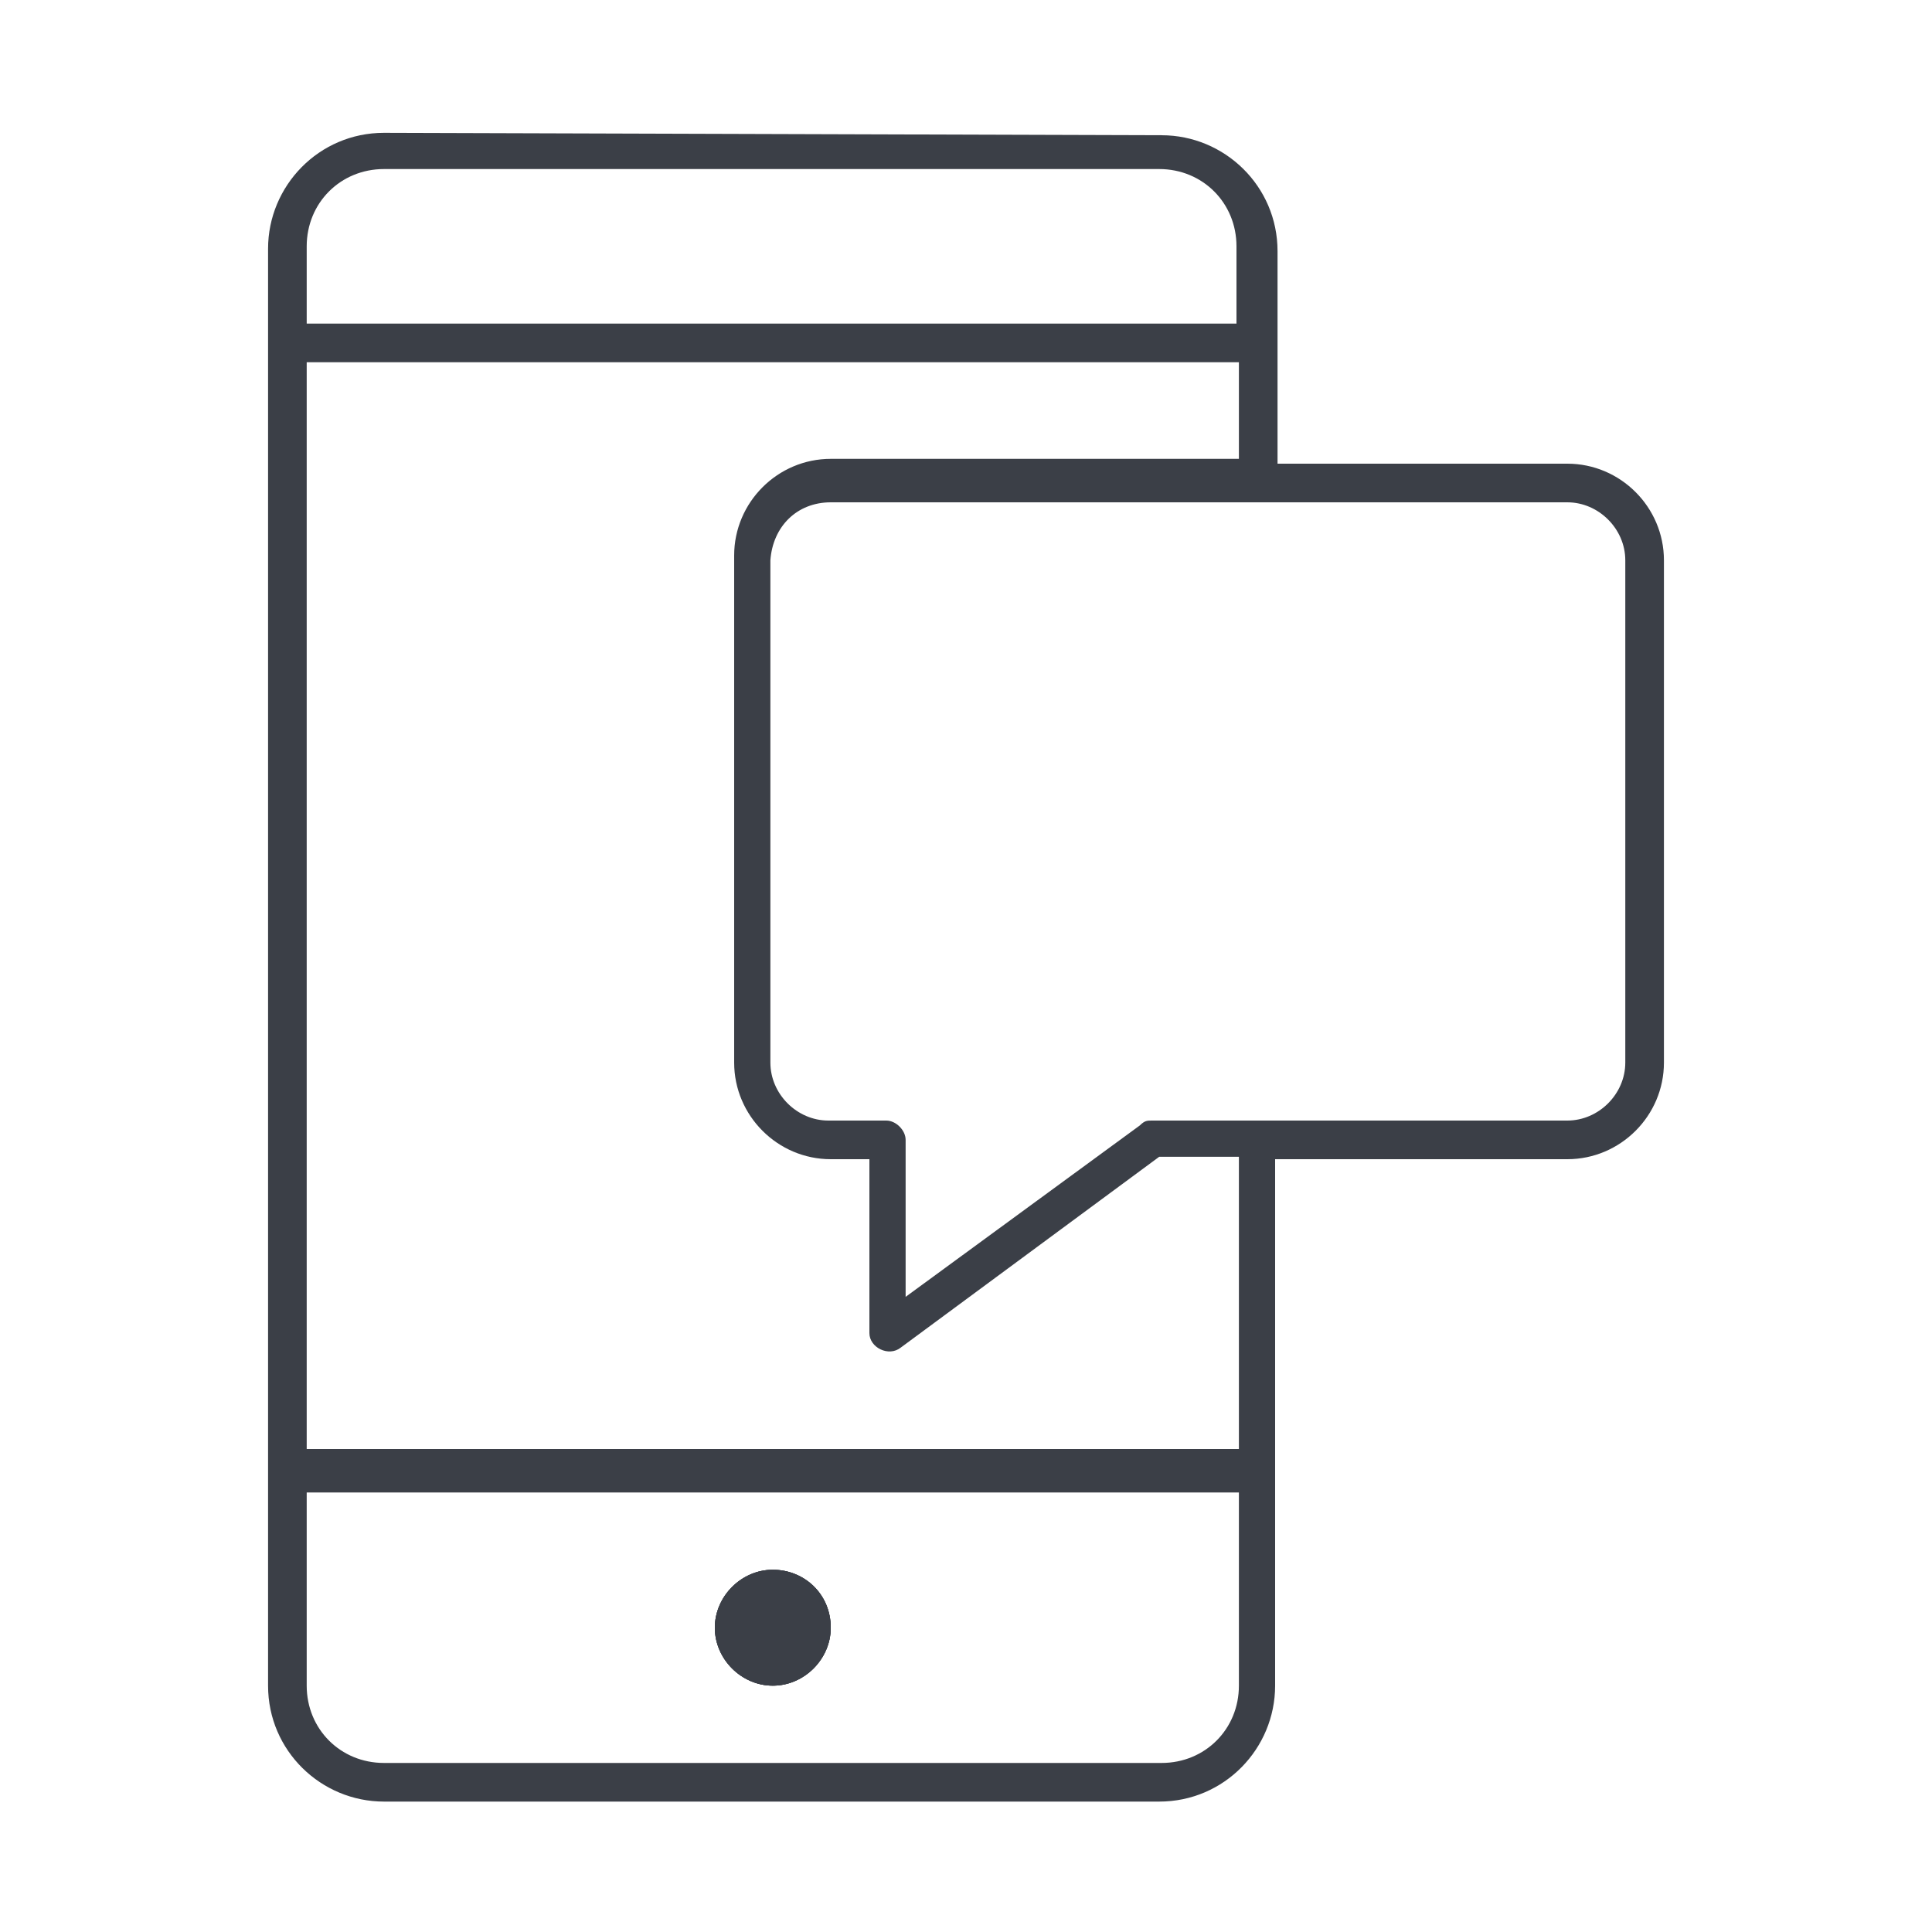
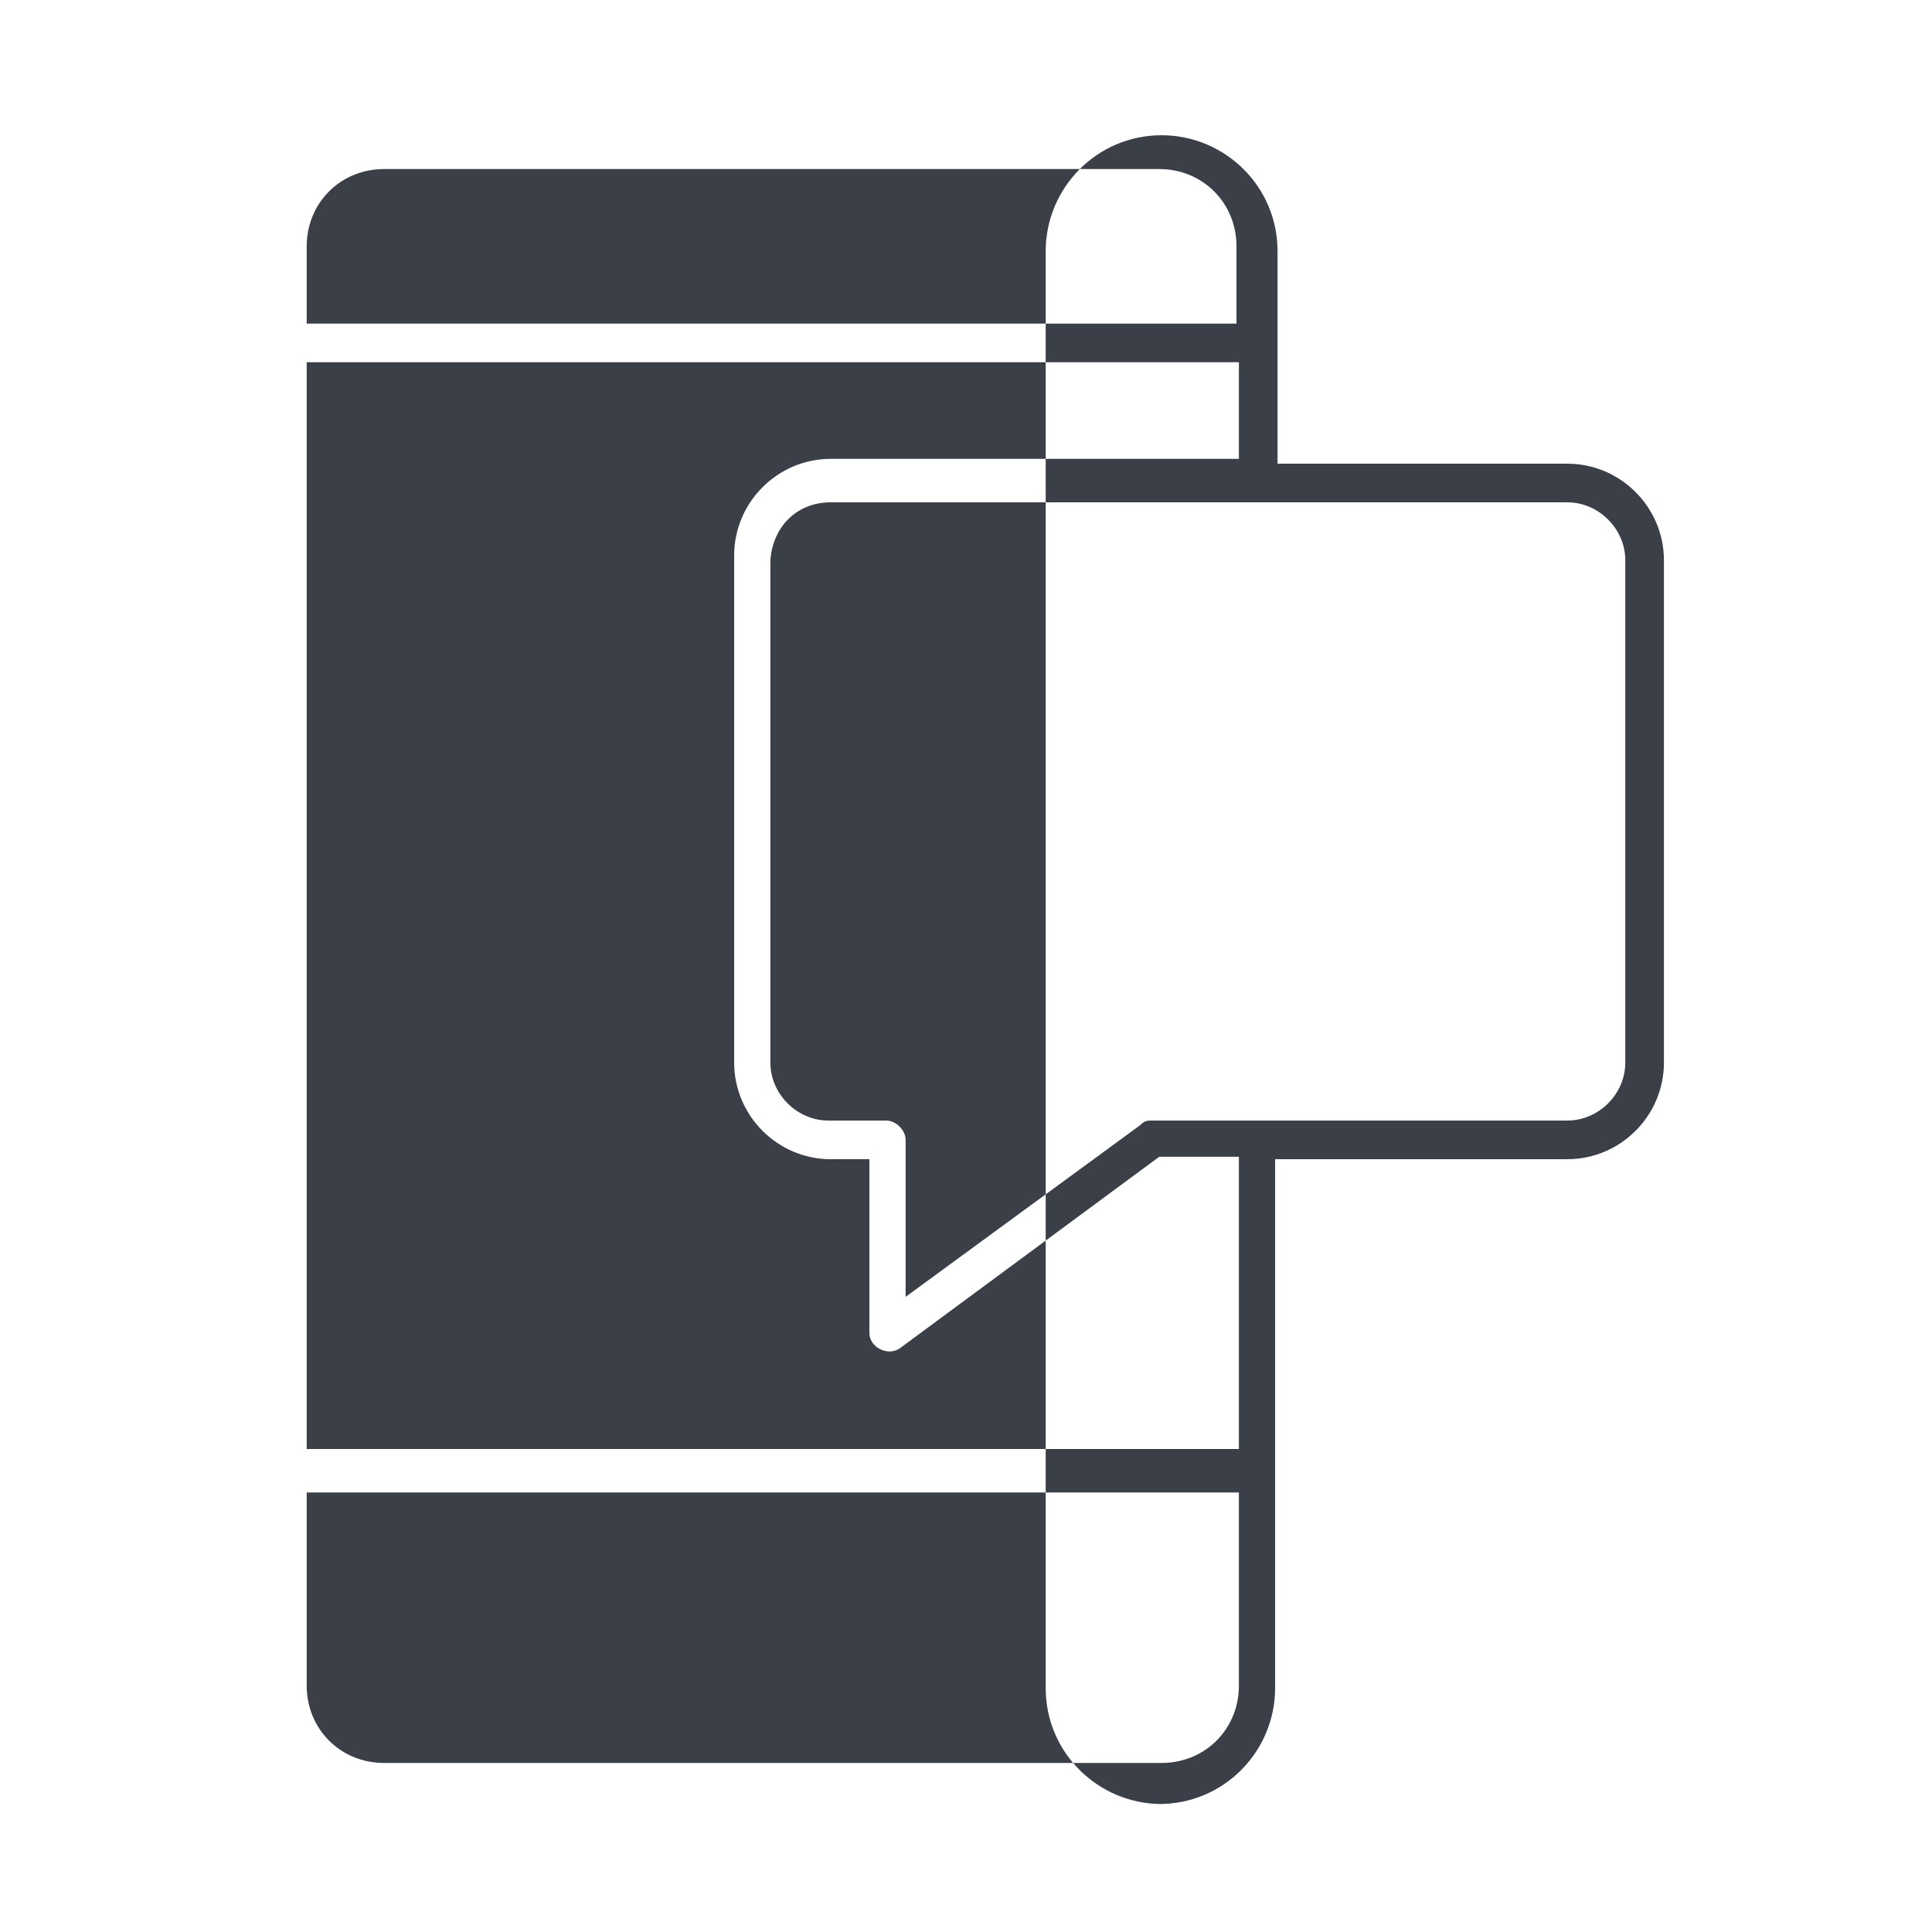
<svg xmlns="http://www.w3.org/2000/svg" version="1.1" id="Layer_1" x="0px" y="0px" viewBox="0 0 80 80" style="enable-background:new 0 0 80 80;" xml:space="preserve">
  <style type="text/css">
	.st0{fill:#EAEAEA;}
	.st1{fill:none;stroke:#231F20;stroke-miterlimit:10;}
	.st2{fill:#EAEAEA;stroke:#231F20;stroke-miterlimit:10;}
	.st3{fill:#E3032E;}
	.st4{fill:#FFD400;}
	.st5{fill:none;}
	.st6{fill:none;stroke:#EAEAEA;stroke-miterlimit:10;}
	.st7{fill:#231F20;}
	.st8{fill:#B5D5F1;}
	.st9{fill:#A2CBEE;}
	.st10{fill:#3973B8;}
	.st11{fill:none;stroke:#FFD400;stroke-width:34;stroke-linecap:round;stroke-linejoin:round;stroke-miterlimit:10;}
	.st12{fill:#FFFFFF;}
	.st13{fill:none;stroke:#FC7B04;stroke-width:19;stroke-miterlimit:10;}
	.st14{fill:none;stroke:#0069B4;stroke-width:0.5;stroke-miterlimit:10;}
	.st15{fill:none;stroke:#A2CBEE;stroke-miterlimit:10;}
	.st16{fill:#B5D5F1;stroke:#231F20;stroke-width:0.25;stroke-miterlimit:10;}
	.st17{fill:none;stroke:#231F20;stroke-width:0.25;stroke-miterlimit:10;}
	.st18{fill:none;stroke:#231F20;stroke-width:0.5;stroke-miterlimit:10;}
	.st19{fill:#9BC1BD;}
	.st20{fill:#7BA39F;}
	.st21{fill:#7C93A5;}
	.st22{fill:#666666;}
	.st23{fill:#2470AB;}
	.st24{fill:#085189;}
	.st25{fill:#5EA7DF;}
	.st26{fill:#C6E1EA;}
	.st27{fill:#EDBD7B;}
	.st28{fill:#9E7442;}
	.st29{fill:#98B1C5;}
	.st30{fill:#B9D2E6;}
	.st31{fill:#315C75;}
	.st32{fill:#FBD4BF;}
	.st33{fill:#DFA98D;}
	.st34{fill:#B57F63;}
	.st35{fill:#DCDBDB;}
	.st36{fill:#FEDA64;}
	.st37{fill:none;stroke:#7FDFA1;stroke-width:6;stroke-linecap:round;}
	.st38{fill:none;stroke:#F7CD6E;stroke-width:6;stroke-linecap:round;}
	.st39{fill:none;stroke:#5E9DE0;stroke-width:6;stroke-linecap:round;}
	.st40{fill:none;stroke:#E3554F;stroke-width:6;stroke-linecap:round;}
	.st41{fill:#F7CD6E;}
	.st42{fill:url(#SVGID_1_);}
	.st43{fill:url(#SVGID_00000033327582106075028910000011742008828149059259_);}
	.st44{fill:url(#SVGID_00000140735319345075805860000014412741170962689945_);}
	.st45{fill:url(#SVGID_00000011030412980533623150000009079405704055898273_);}
	.st46{fill:url(#SVGID_00000096781838653847049240000012753384565501007239_);}
	.st47{fill:url(#SVGID_00000163752709869272233980000006947705515538603426_);}
	.st48{fill:url(#SVGID_00000093877367695556079730000000020759622623781511_);}
	.st49{fill:url(#SVGID_00000091726094167806956830000002687444450835397511_);}
	.st50{fill:url(#SVGID_00000162339394322585275290000009301962268122641087_);}
	.st51{fill:url(#SVGID_00000115490664840115592760000010333652503805047225_);}
	.st52{fill:url(#SVGID_00000074409991501305073230000007736449676015574415_);}
	.st53{fill:url(#SVGID_00000145744963700084782010000017916900331978506662_);}
	.st54{fill:none;stroke:url(#SVGID_00000013160970127440537800000005412278884936516995_);stroke-width:6;stroke-miterlimit:10;}
	.st55{fill:url(#SVGID_00000056388700563567672800000005189404229861426351_);}
	.st56{fill:url(#SVGID_00000072965843627766718910000007258761142986675877_);}
	.st57{fill:url(#SVGID_00000126306186661092355960000011454993398211892159_);}
	.st58{fill:url(#SVGID_00000116193200863194460270000012395148778816508315_);}
	.st59{fill-rule:evenodd;clip-rule:evenodd;fill:#FFFFFF;}
	.st60{fill:url(#SVGID_00000136402534440402621840000007380679386509824661_);}
	.st61{fill:url(#SVGID_00000072977008913805597730000018132951239638062497_);}
	.st62{fill:url(#SVGID_00000062911389981905181610000014675817857033818773_);}
	.st63{fill:url(#SVGID_00000085934144702335956780000008327594599640525484_);}
	.st64{fill:#F18812;}
	.st65{fill:#1B1B20;}
	.st66{fill:#FFD000;}
	.st67{fill:url(#SVGID_00000023245322822215062430000003238068052257396876_);}
	.st68{fill:url(#SVGID_00000059306995800956290210000015721634847223033756_);}
	.st69{fill:url(#SVGID_00000116954045445850324000000002005704381979096751_);}
	.st70{fill:#1D70B7;}
	.st71{fill:#3B3F47;}
</style>
  <g>
-     <path class="st71" d="M32,65c-1.3,0-2.4,1.1-2.4,2.4c0,1.3,1.1,2.4,2.4,2.4s2.4-1.1,2.4-2.4C34.4,66,33.3,65,32,65z M32,65   c-1.3,0-2.4,1.1-2.4,2.4c0,1.3,1.1,2.4,2.4,2.4s2.4-1.1,2.4-2.4C34.4,66,33.3,65,32,65z M64.9,19.2h-12v-8.8c0-2.7-2.2-4.8-4.8-4.8   L15.9,5.5c-2.7,0-4.8,2.2-4.8,4.8v59.5c0,2.7,2.2,4.8,4.8,4.8H48c2.7,0,4.8-2.2,4.8-4.8V48h12.1c2.2,0,4-1.8,4-4V23.2   C68.9,21,67.1,19.2,64.9,19.2z M12.7,10.2c0-1.8,1.4-3.2,3.2-3.2H48c1.8,0,3.2,1.4,3.2,3.2v3.2H12.7V10.2z M51.3,69.8   c0,1.8-1.4,3.2-3.2,3.2H15.9c-1.8,0-3.2-1.4-3.2-3.2v-8h38.6V69.8z M51.3,60H12.7V15h38.6v4H34.4c-2.2,0-4,1.8-4,4V44   c0,2.2,1.8,4,4,4H36v7.2c0,0.6,0.8,1,1.3,0.6L48,47.9h3.3V60z M67.3,44c0,1.3-1.1,2.4-2.4,2.4H47.7c-0.2,0-0.3,0-0.5,0.2l-9.7,7.1   v-6.5c0-0.4-0.4-0.8-0.8-0.8h-2.4c-1.3,0-2.4-1.1-2.4-2.4V23.2c0.1-1.4,1.1-2.4,2.5-2.4h30.5c1.3,0,2.4,1.1,2.4,2.4V44z M32,69.8   c1.3,0,2.4-1.1,2.4-2.4c0-1.3-1.1-2.4-2.4-2.4s-2.4,1.1-2.4,2.4C29.6,68.7,30.7,69.8,32,69.8z" />
-     <path class="st71" d="M34.4,67.4c0,1.3-1.1,2.4-2.4,2.4s-2.4-1.1-2.4-2.4c0-1.3,1.1-2.4,2.4-2.4S34.4,66,34.4,67.4z" />
+     <path class="st71" d="M32,65c-1.3,0-2.4,1.1-2.4,2.4c0,1.3,1.1,2.4,2.4,2.4s2.4-1.1,2.4-2.4C34.4,66,33.3,65,32,65z M32,65   c-1.3,0-2.4,1.1-2.4,2.4c0,1.3,1.1,2.4,2.4,2.4s2.4-1.1,2.4-2.4C34.4,66,33.3,65,32,65z M64.9,19.2h-12v-8.8c0-2.7-2.2-4.8-4.8-4.8   c-2.7,0-4.8,2.2-4.8,4.8v59.5c0,2.7,2.2,4.8,4.8,4.8H48c2.7,0,4.8-2.2,4.8-4.8V48h12.1c2.2,0,4-1.8,4-4V23.2   C68.9,21,67.1,19.2,64.9,19.2z M12.7,10.2c0-1.8,1.4-3.2,3.2-3.2H48c1.8,0,3.2,1.4,3.2,3.2v3.2H12.7V10.2z M51.3,69.8   c0,1.8-1.4,3.2-3.2,3.2H15.9c-1.8,0-3.2-1.4-3.2-3.2v-8h38.6V69.8z M51.3,60H12.7V15h38.6v4H34.4c-2.2,0-4,1.8-4,4V44   c0,2.2,1.8,4,4,4H36v7.2c0,0.6,0.8,1,1.3,0.6L48,47.9h3.3V60z M67.3,44c0,1.3-1.1,2.4-2.4,2.4H47.7c-0.2,0-0.3,0-0.5,0.2l-9.7,7.1   v-6.5c0-0.4-0.4-0.8-0.8-0.8h-2.4c-1.3,0-2.4-1.1-2.4-2.4V23.2c0.1-1.4,1.1-2.4,2.5-2.4h30.5c1.3,0,2.4,1.1,2.4,2.4V44z M32,69.8   c1.3,0,2.4-1.1,2.4-2.4c0-1.3-1.1-2.4-2.4-2.4s-2.4,1.1-2.4,2.4C29.6,68.7,30.7,69.8,32,69.8z" />
    <path class="st71" d="M34.4,67.4c0,1.3-1.1,2.4-2.4,2.4s-2.4-1.1-2.4-2.4c0-1.3,1.1-2.4,2.4-2.4S34.4,66,34.4,67.4z" />
  </g>
</svg>